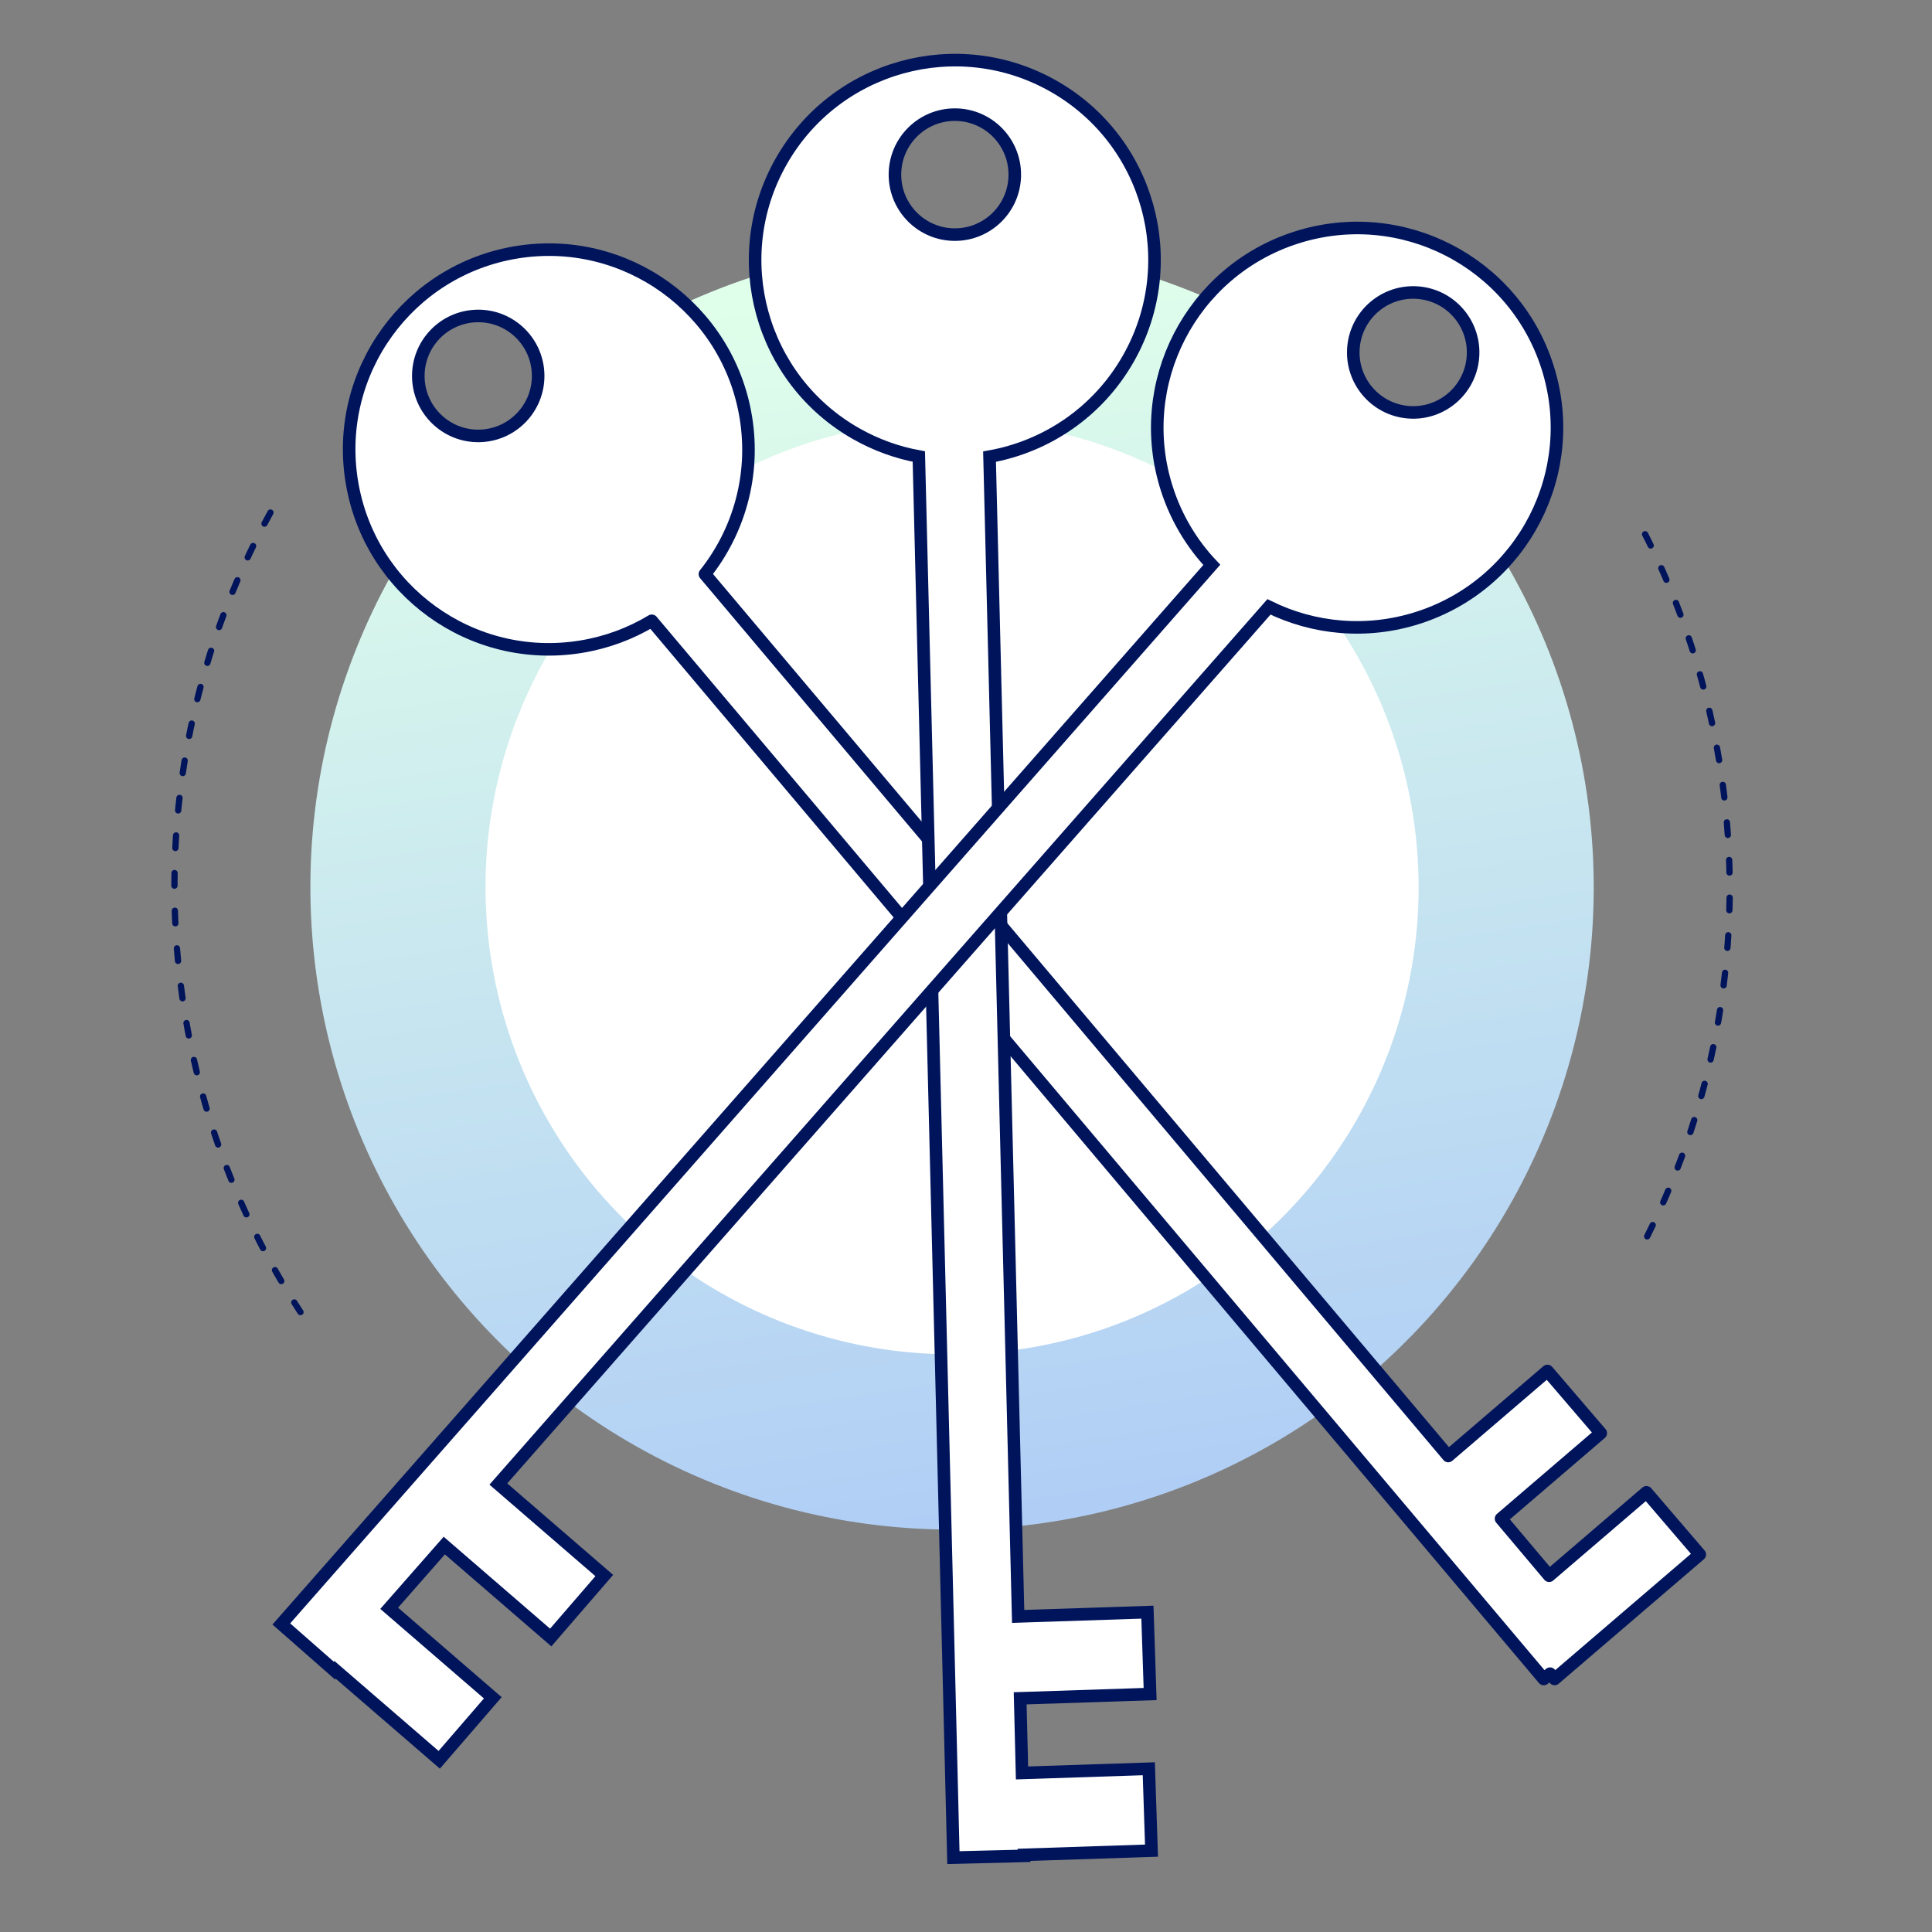
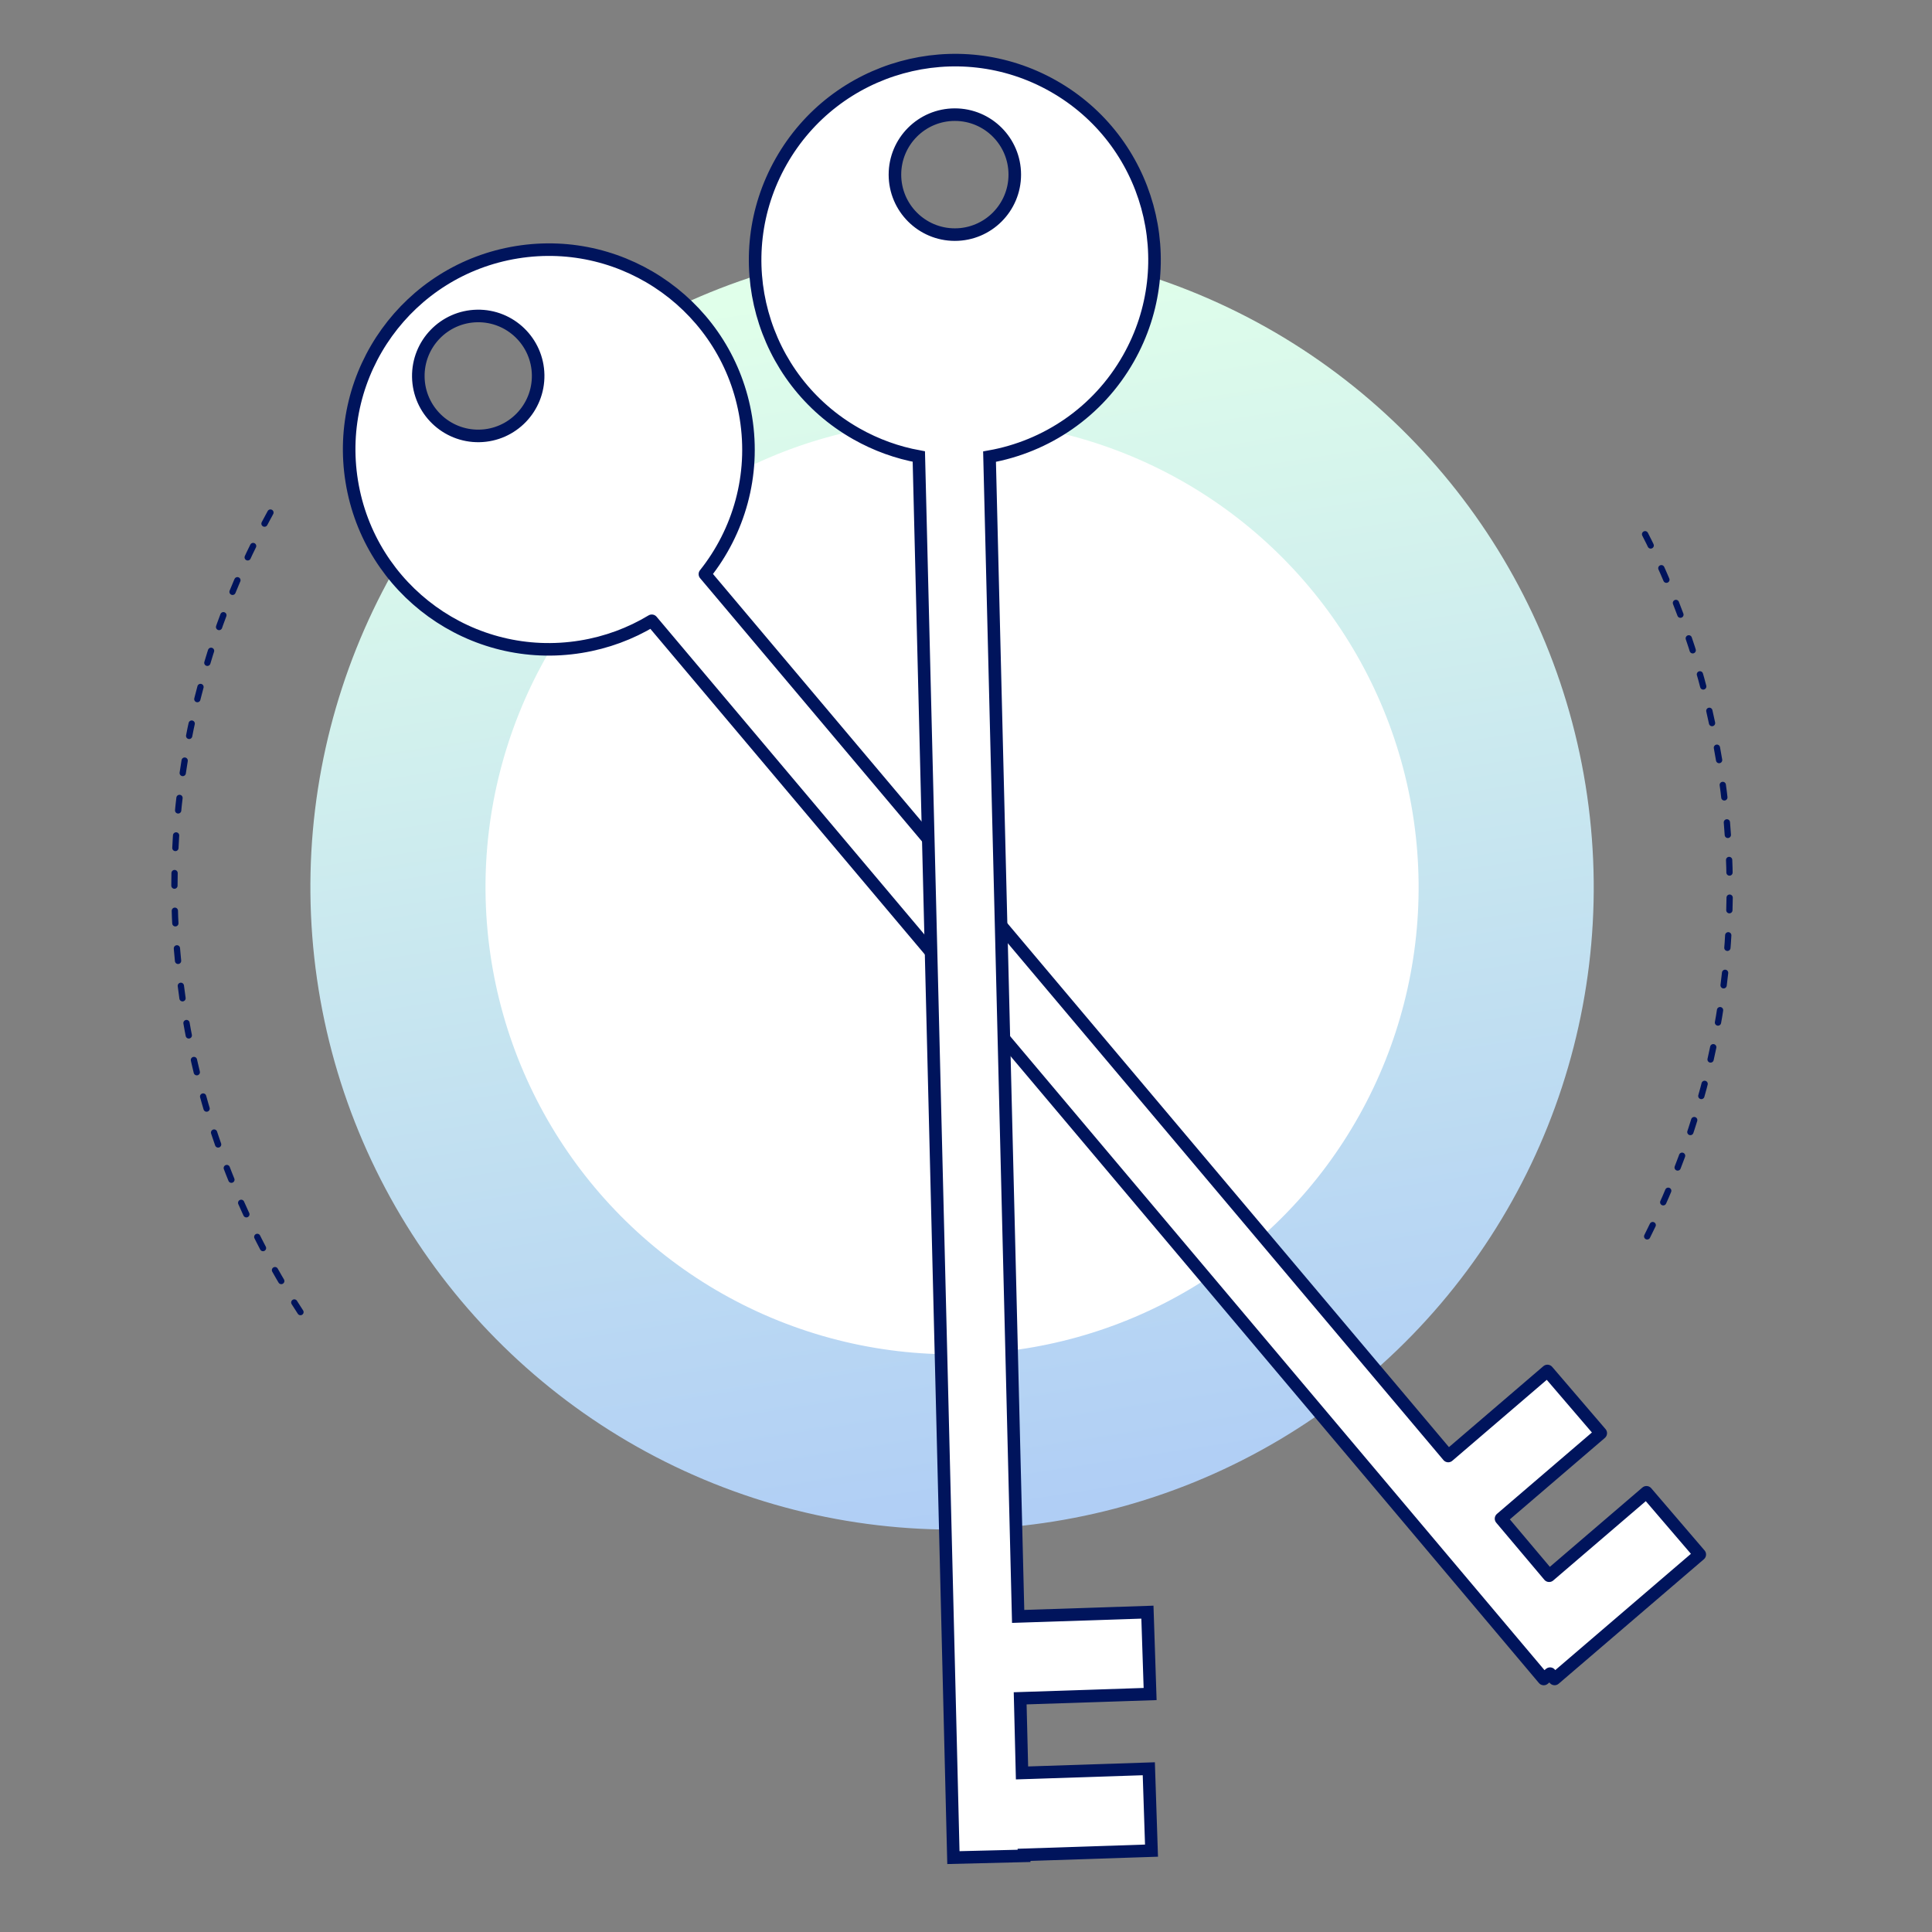
<svg xmlns="http://www.w3.org/2000/svg" width="320px" height="320px" viewBox="0 0 320 320" version="1.1">
  <rect x="0" y="0" width="320" height="320" fill="#808080" stroke="none" />
  <title>Illustration/ Never Blocked</title>
  <defs>
    <linearGradient x1="50%" y1="99.033%" x2="50%" y2="2.457%" id="linearGradient-1">
      <stop stop-color="#B0CEF5" offset="0%" />
      <stop stop-color="#E0FFEA" offset="100%" />
    </linearGradient>
  </defs>
  <g id="Illustration/-Never-Blocked" stroke="none" stroke-width="1" fill="none" fill-rule="evenodd">
    <g id="Group-Copy" transform="translate(-5.903, -2.039)">
      <g id="Group" transform="translate(163.595, 149.002) rotate(-8.198) translate(-163.595, -149.002) translate(34.814, 42.618)">
        <g id="Group-2" transform="translate(22.503, 0)">
          <ellipse id="Oval" fill="url(#linearGradient-1)" fill-rule="nonzero" cx="106.278" cy="106.384" rx="106.278" ry="106.384" />
          <ellipse id="Oval" fill="#FFFFFF" cx="106.278" cy="106.384" rx="77.274" ry="77.351" />
        </g>
        <path d="M234.492,180.029 C249.034,159.152 257.562,133.765 257.562,106.384 C257.562,91.467 255.031,77.142 250.376,63.816 M25.886,28.853 C9.635,50.429 -1.13686838e-13,77.28 -1.13686838e-13,106.384 C-1.13686838e-13,125.765 4.273,144.146 11.926,160.636" id="Shape" stroke="#00145C" stroke-width="1.04" stroke-linecap="round" stroke-dasharray="2.08,4.16" />
      </g>
      <g id="Group" transform="translate(175.009, 162.347) rotate(-11.198) translate(-175.009, -162.347) translate(73.979, 28.706)">
        <path d="M37.556,3.272 C55.816,3.272 70.62,18.09 70.62,36.369 C70.62,46.086 66.437,54.824 59.775,60.879 L157.962,224.748 L176.434,213.471 L183.505,225.052 L164.937,236.389 L171.291,246.993 L189.413,235.93 L196.483,247.511 L169.451,264.015 L168.848,263.03 L167.674,263.734 L49.854,67.101 C46.053,68.627 41.902,69.466 37.556,69.466 C19.295,69.466 4.491,54.648 4.491,36.369 C4.491,18.09 19.295,3.272 37.556,3.272 Z M18.138,21.059 C17.355,26.49 21.118,31.526 26.544,32.307 C31.969,33.088 37.002,29.319 37.785,23.888 C38.568,18.457 34.805,13.421 29.379,12.64 C23.954,11.859 18.921,15.629 18.138,21.059 Z" id="Combined-Shape" stroke="#00145C" stroke-width="2.08" fill="#FFFFFF" stroke-linejoin="round" transform="translate(100.512, 133.64) rotate(2) translate(-100.512, -133.64) " />
        <g transform="translate(33.051, 18.185) rotate(8.198) translate(-33.051, -18.185) translate(23.125, 8.25)" />
        <g transform="translate(126.815, 150.211) rotate(-30.929) translate(-126.815, -150.211) translate(110.085, 31.738)" />
        <g transform="translate(173.945, 230.35) rotate(58.594) translate(-173.945, -230.35) translate(167.155, 214.527)" />
      </g>
      <g id="Group" transform="translate(170.185, 164.538) rotate(29.516) translate(-170.185, -164.538) translate(72.936, 30.518)">
        <g transform="translate(0, -0)" fill="#FFFFFF" id="Combined-Shape" stroke="#00145C" stroke-width="2.08">
          <path d="M33.064,-7.83703662e-12 C51.325,-7.83703662e-12 66.128,14.818 66.128,33.097 C66.128,43.368 61.455,52.546 54.12,58.617 L152.883,223.447 L171.167,212.285 L178.238,223.866 L159.858,235.088 L166.212,245.692 L184.146,234.744 L191.216,246.325 L173.187,257.332 L173.275,257.479 L163.232,263.496 L43.918,64.37 C40.518,65.552 36.866,66.195 33.064,66.195 C14.803,66.195 6.11615706e-12,51.376 6.11615706e-12,33.097 C6.11615706e-12,14.818 14.803,-7.83703662e-12 33.064,-7.83703662e-12 Z M21.214,12.154 C16.444,14.854 14.769,20.914 17.472,25.689 C20.175,30.464 26.234,32.146 31.004,29.445 C35.774,26.745 37.449,20.685 34.746,15.91 C32.043,11.135 25.984,9.453 21.214,12.154 Z" />
        </g>
        <g transform="translate(116.893, 153.823) rotate(-30.929) translate(-116.893, -153.823) translate(100.273, 35.928)" />
        <g transform="translate(176.528, 252.877) rotate(58.594) translate(-176.528, -252.877) translate(168.695, 236.606)" />
        <g transform="translate(163.539, 230.418) rotate(58.594) translate(-163.539, -230.418) translate(155.705, 214.147)" />
      </g>
      <g id="Group" transform="translate(156.091, 165.406) rotate(72.23) translate(-156.091, -165.406) translate(57.678, 33.035)">
        <g transform="translate(-0, 0)" fill="#FFFFFF" id="Combined-Shape" stroke="#00145C" stroke-width="2.08">
-           <path d="M33.064,3.6244297e-11 C51.325,3.6244297e-11 66.129,14.818 66.129,33.097 C66.129,42.016 62.604,50.111 56.873,56.063 L156.269,221.948 L176.056,209.867 L183.126,221.448 L163.242,233.587 L170.35,245.449 L189.707,233.632 L196.777,245.214 L177.325,257.09 L177.413,257.236 L167.37,263.253 L47.353,62.953 C43.028,65.031 38.182,66.195 33.064,66.195 C14.803,66.195 -1.42141136e-11,51.376 -1.42141136e-11,33.097 C-1.42141136e-11,14.818 14.803,3.6244297e-11 33.064,3.6244297e-11 Z M14.871,16.603 C12.75,21.657 15.131,27.476 20.19,29.6 C25.25,31.724 31.071,29.348 33.193,24.293 C35.314,19.239 32.932,13.42 27.873,11.297 C22.814,9.173 16.993,11.549 14.871,16.603 Z" />
-         </g>
+           </g>
        <g transform="translate(177.279, 250.703) rotate(58.594) translate(-177.279, -250.703) translate(170.489, 234.88)" />
        <g transform="translate(164.289, 228.244) rotate(58.594) translate(-164.289, -228.244) translate(142.469, 205.981)" />
      </g>
    </g>
  </g>
</svg>